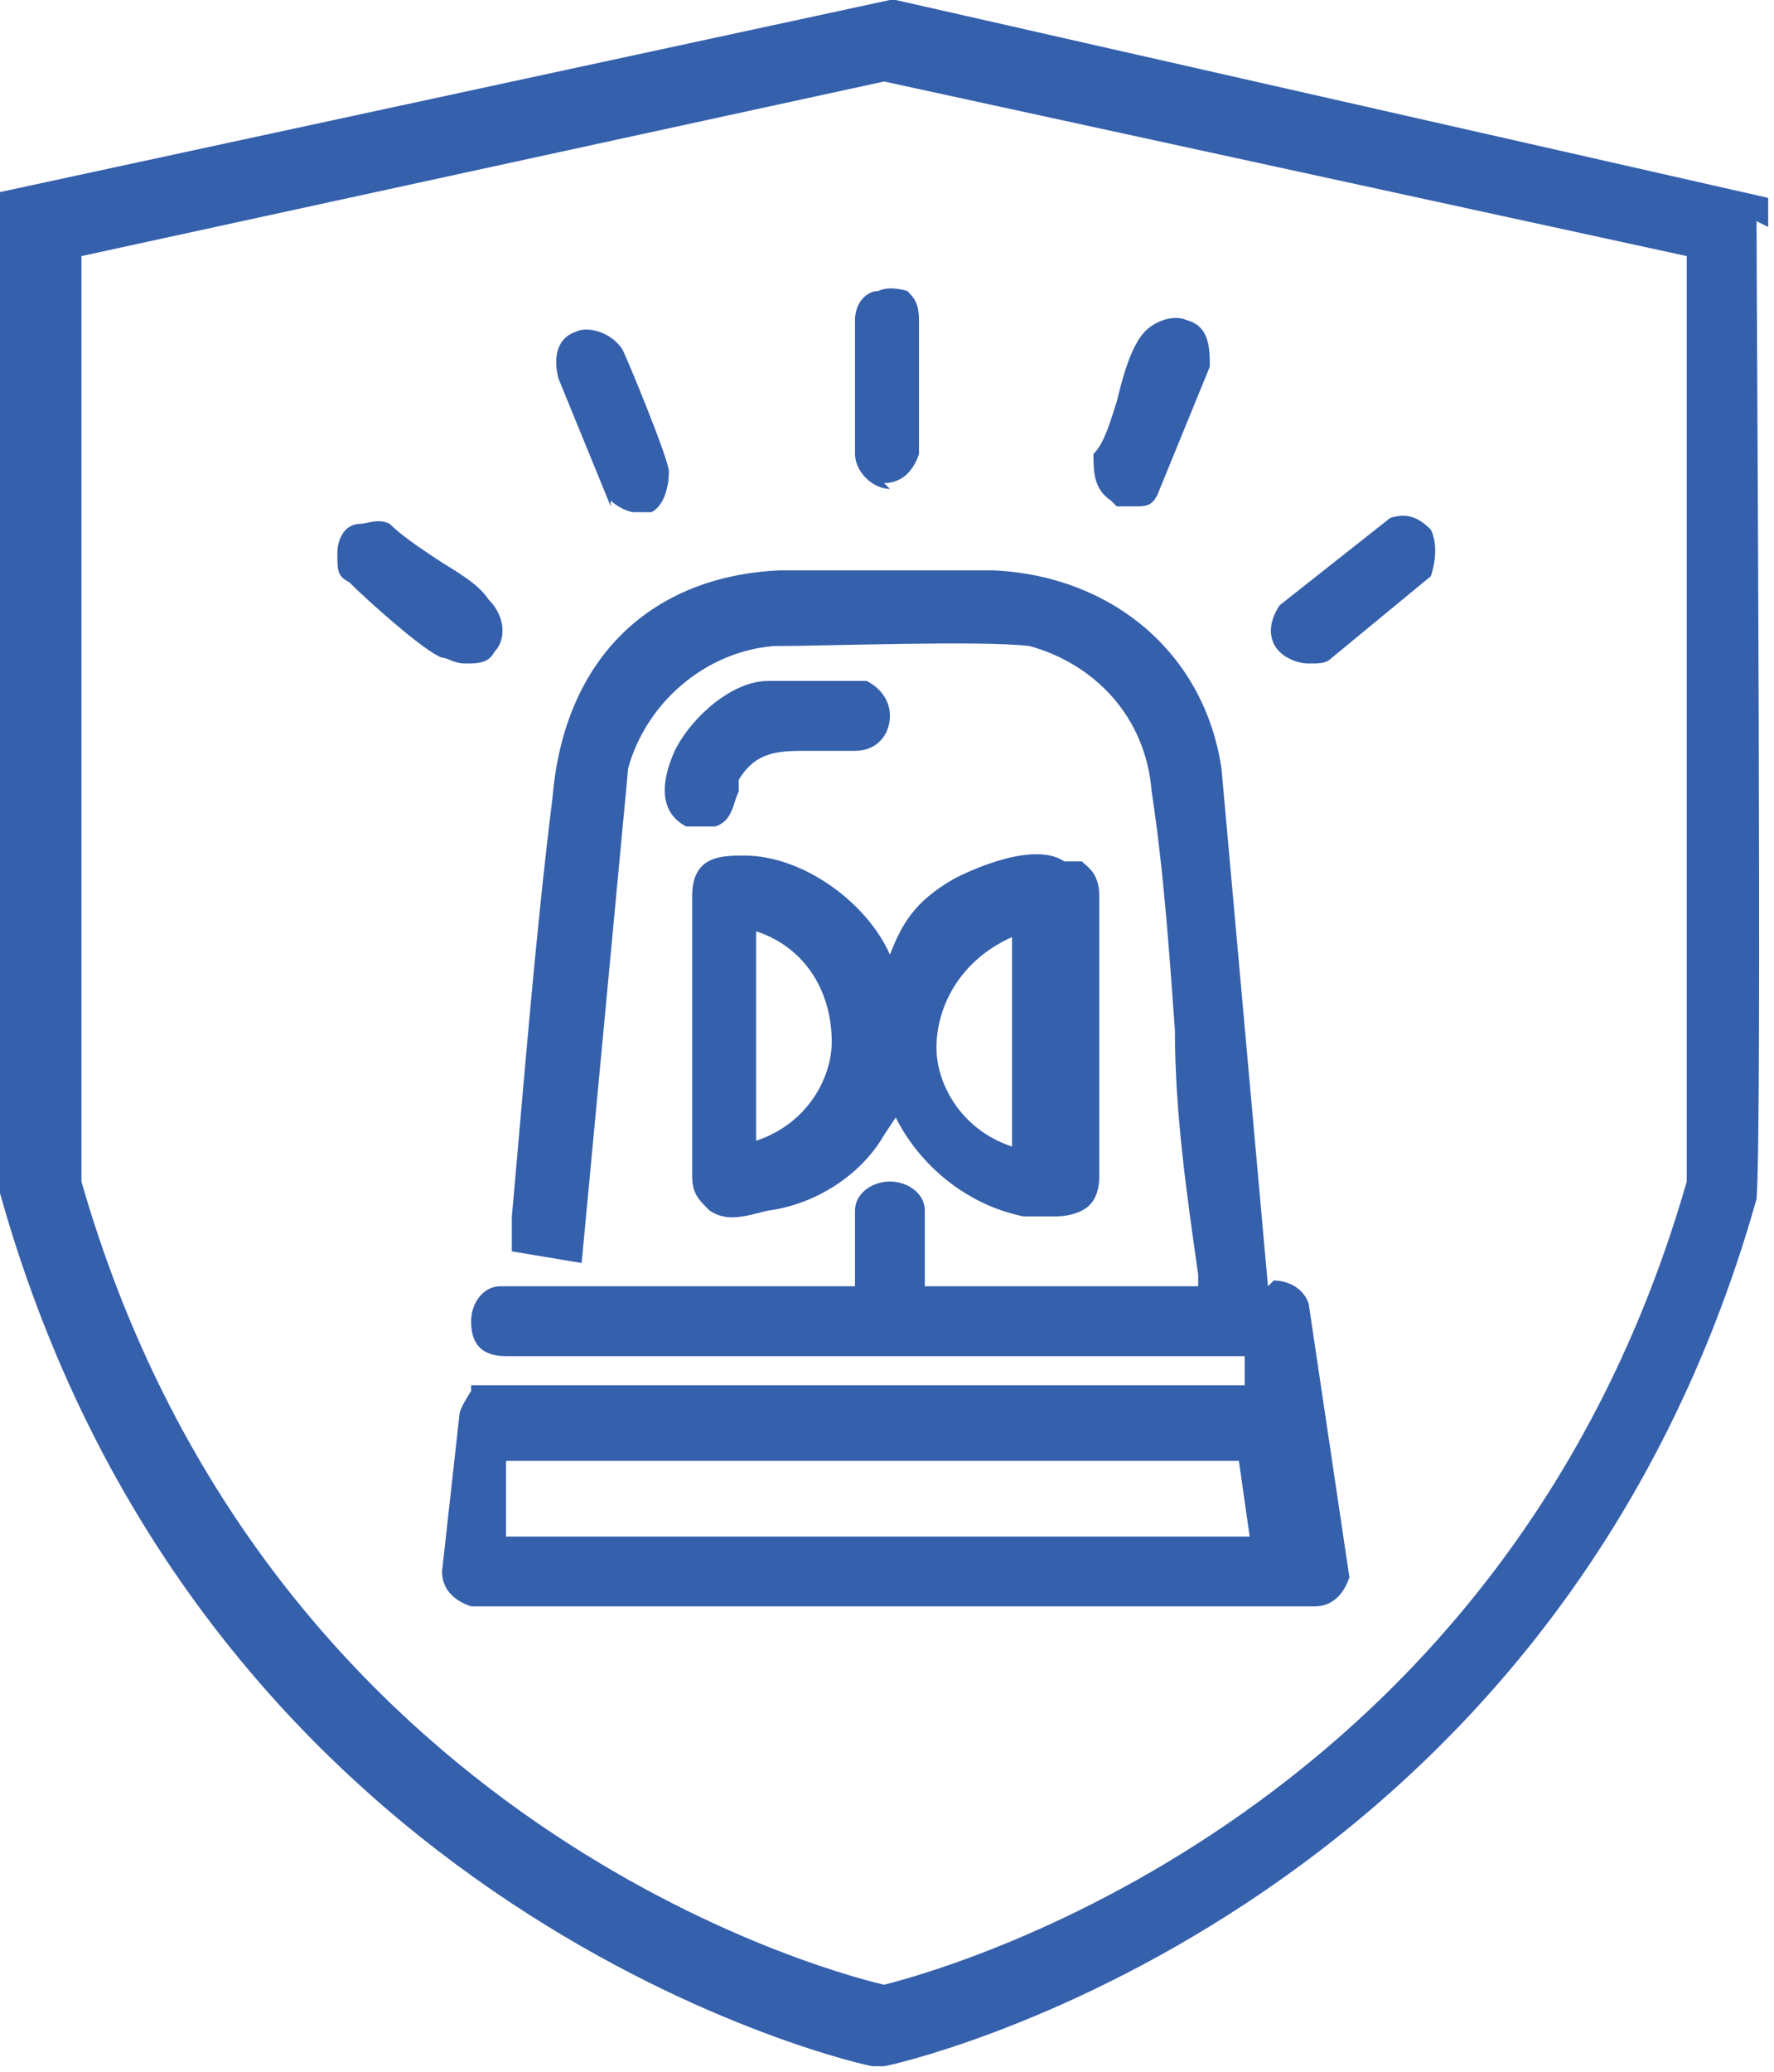
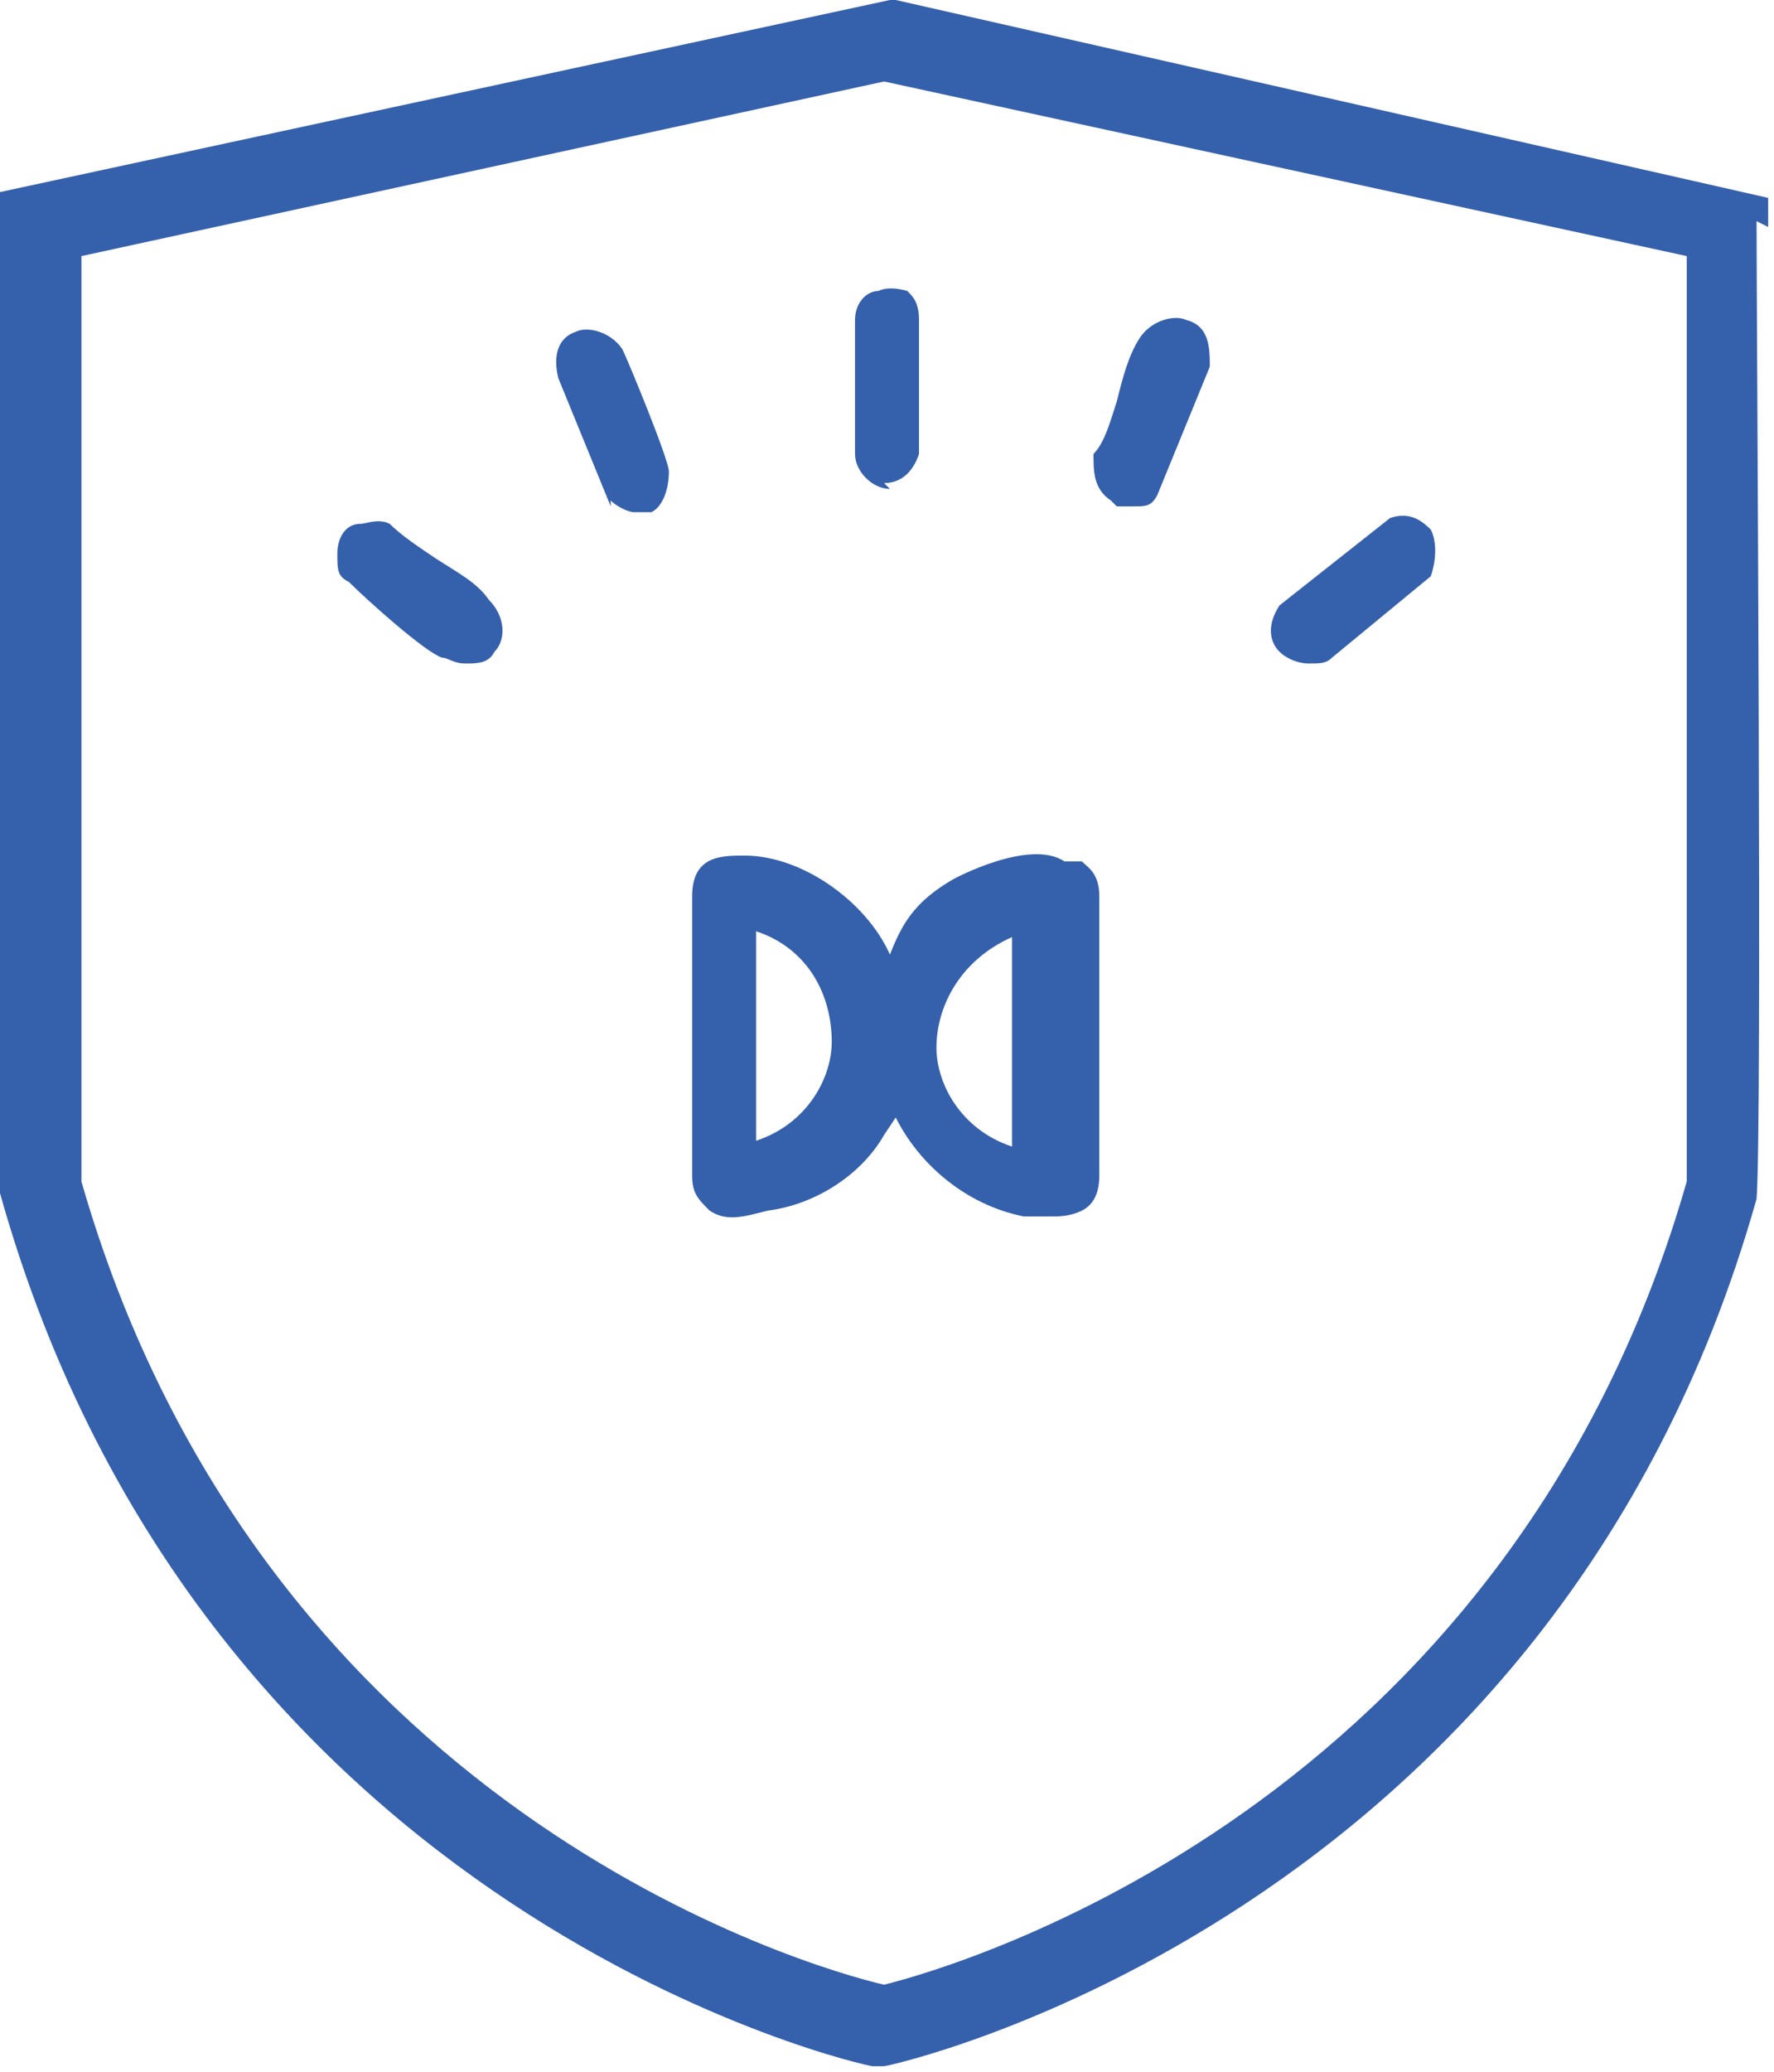
<svg xmlns="http://www.w3.org/2000/svg" id="Layer_1" version="1.1" viewBox="0 0 30.5 35.6">
  <defs>
    <style> .st0 { fill: #3560ac; } </style>
  </defs>
  <path class="st0" d="M30.4,3.9v-.5S15.4,0,15.4,0h-.1S0,3.3,0,3.3v.5c0,1.6-.1,15.6,0,16.7h0c3.5,12.5,14.9,15,15,15h.1s.1,0,.1,0c.1,0,11.5-2.5,15-14.9h0c.1-1.2,0-15.2,0-16.8ZM29,20.3c-3.1,10.8-12.6,13.5-13.8,13.8-1.3-.3-10.7-3-13.8-13.8,0-1,0-9.8,0-15.9L15.2,1.4l13.8,3c0,6.1,0,14.9,0,15.9Z" />
  <g>
-     <path class="st0" d="M21.8,22.1l-.8-8.9c-.3-2-1.9-3.3-3.9-3.4-1.1,0-2.6,0-3.7,0-2.2.1-3.7,1.5-3.9,3.9-.3,2.4-.5,5-.7,7.2,0,.1,0,.3,0,.4v.2s1.2.2,1.2.2l.8-8.5c.3-1.1,1.3-2,2.5-2.1.9,0,3.6-.1,4.4,0,1.1.3,2,1.2,2.1,2.5.2,1.3.3,2.7.4,4.1,0,1.4.2,2.8.4,4.2v.2h-4.7v-1.3c0-.3-.3-.5-.6-.5s-.6.2-.6.5v1.3h-6.1c-.3,0-.5.3-.5.6,0,.3.1.6.6.6h12.7s0,.5,0,.5h-13.3s0,.1,0,.1c0,0-.2.3-.2.4l-.3,2.7c0,.3.2.5.5.6h14.5s0,0,0,0c.3,0,.5-.2.6-.5h0s-.7-4.7-.7-4.7c-.1-.3-.4-.4-.6-.4ZM21.7,26.4h-13c0-.2,0-.4,0-.6,0-.3,0-.5,0-.7,0,0,0,0,0,0h12.6s.2,1.4.2,1.4Z" />
    <path class="st0" d="M18.3,14.8c-.6-.4-1.9.3-1.9.3-.7.4-.9.8-1.1,1.3,0,0,0,0,0,0-.4-.9-1.5-1.7-2.5-1.7-.4,0-.9,0-.9.7,0,.7,0,1.5,0,2.3,0,.8,0,1.7,0,2.5,0,.3.1.4.3.6.3.2.6.1,1,0,.8-.1,1.6-.6,2-1.3l.2-.3c.4.8,1.2,1.5,2.2,1.7.2,0,.4,0,.5,0s.3,0,.5-.1c.2-.1.3-.3.3-.6,0-.8,0-1.7,0-2.5,0-.8,0-1.6,0-2.3,0-.4-.2-.5-.3-.6ZM17.4,16.1v3.6c-.9-.3-1.3-1.1-1.3-1.7,0-.7.4-1.5,1.3-1.9ZM14.3,17.9c0,.6-.4,1.4-1.3,1.7v-3.6c.9.3,1.3,1.1,1.3,1.9Z" />
-     <path class="st0" d="M14.9,11.7c-.3,0-1.5,0-1.7,0-.6,0-1.3.6-1.6,1.2-.4.9,0,1.2.2,1.3.1,0,.2,0,.3,0s.1,0,.2,0c.3-.1.3-.4.4-.6,0,0,0-.2,0-.2.3-.5.7-.5,1.2-.5.2,0,.5,0,.8,0,.4,0,.6-.3.6-.6,0-.3-.2-.5-.4-.6Z" />
-     <path class="st0" d="M8,11.4c.2,0,.4,0,.5-.2.2-.2.2-.6-.1-.9-.2-.3-.6-.5-.9-.7-.3-.2-.6-.4-.8-.6-.2-.1-.4,0-.5,0-.3,0-.4.3-.4.5,0,.3,0,.4.2.5h0c.3.3,1.3,1.2,1.6,1.3.1,0,.2.1.4.1Z" />
+     <path class="st0" d="M8,11.4c.2,0,.4,0,.5-.2.2-.2.2-.6-.1-.9-.2-.3-.6-.5-.9-.7-.3-.2-.6-.4-.8-.6-.2-.1-.4,0-.5,0-.3,0-.4.3-.4.5,0,.3,0,.4.2.5c.3.3,1.3,1.2,1.6,1.3.1,0,.2.1.4.1Z" />
    <path class="st0" d="M24.6,9.1c-.2-.2-.4-.3-.7-.2l-1.9,1.5c-.2.3-.2.6,0,.8.1.1.3.2.5.2s.3,0,.4-.1l1.7-1.4h0c.1-.3.1-.6,0-.8Z" />
    <path class="st0" d="M19.2,8.7c.1,0,.2,0,.3,0,.2,0,.3,0,.4-.2l.9-2.2c0-.3,0-.7-.4-.8-.2-.1-.6,0-.8.3-.2.3-.3.7-.4,1.1-.1.3-.2.7-.4.9h0c0,.3,0,.6.3.8Z" />
    <path class="st0" d="M10.5,8.6h0c.1.1.3.2.4.2s.2,0,.3,0c.2-.1.3-.4.3-.7,0-.2-.7-1.9-.8-2.1-.2-.3-.6-.4-.8-.3-.3.1-.4.4-.3.8l.9,2.2Z" />
    <path class="st0" d="M15.2,8.3h0c.3,0,.5-.2.6-.5,0-.4,0-1.9,0-2.3,0-.3-.1-.4-.2-.5,0,0-.3-.1-.5,0-.2,0-.4.2-.4.5,0,.4,0,1.9,0,2.3,0,.3.3.6.6.6Z" />
  </g>
</svg>